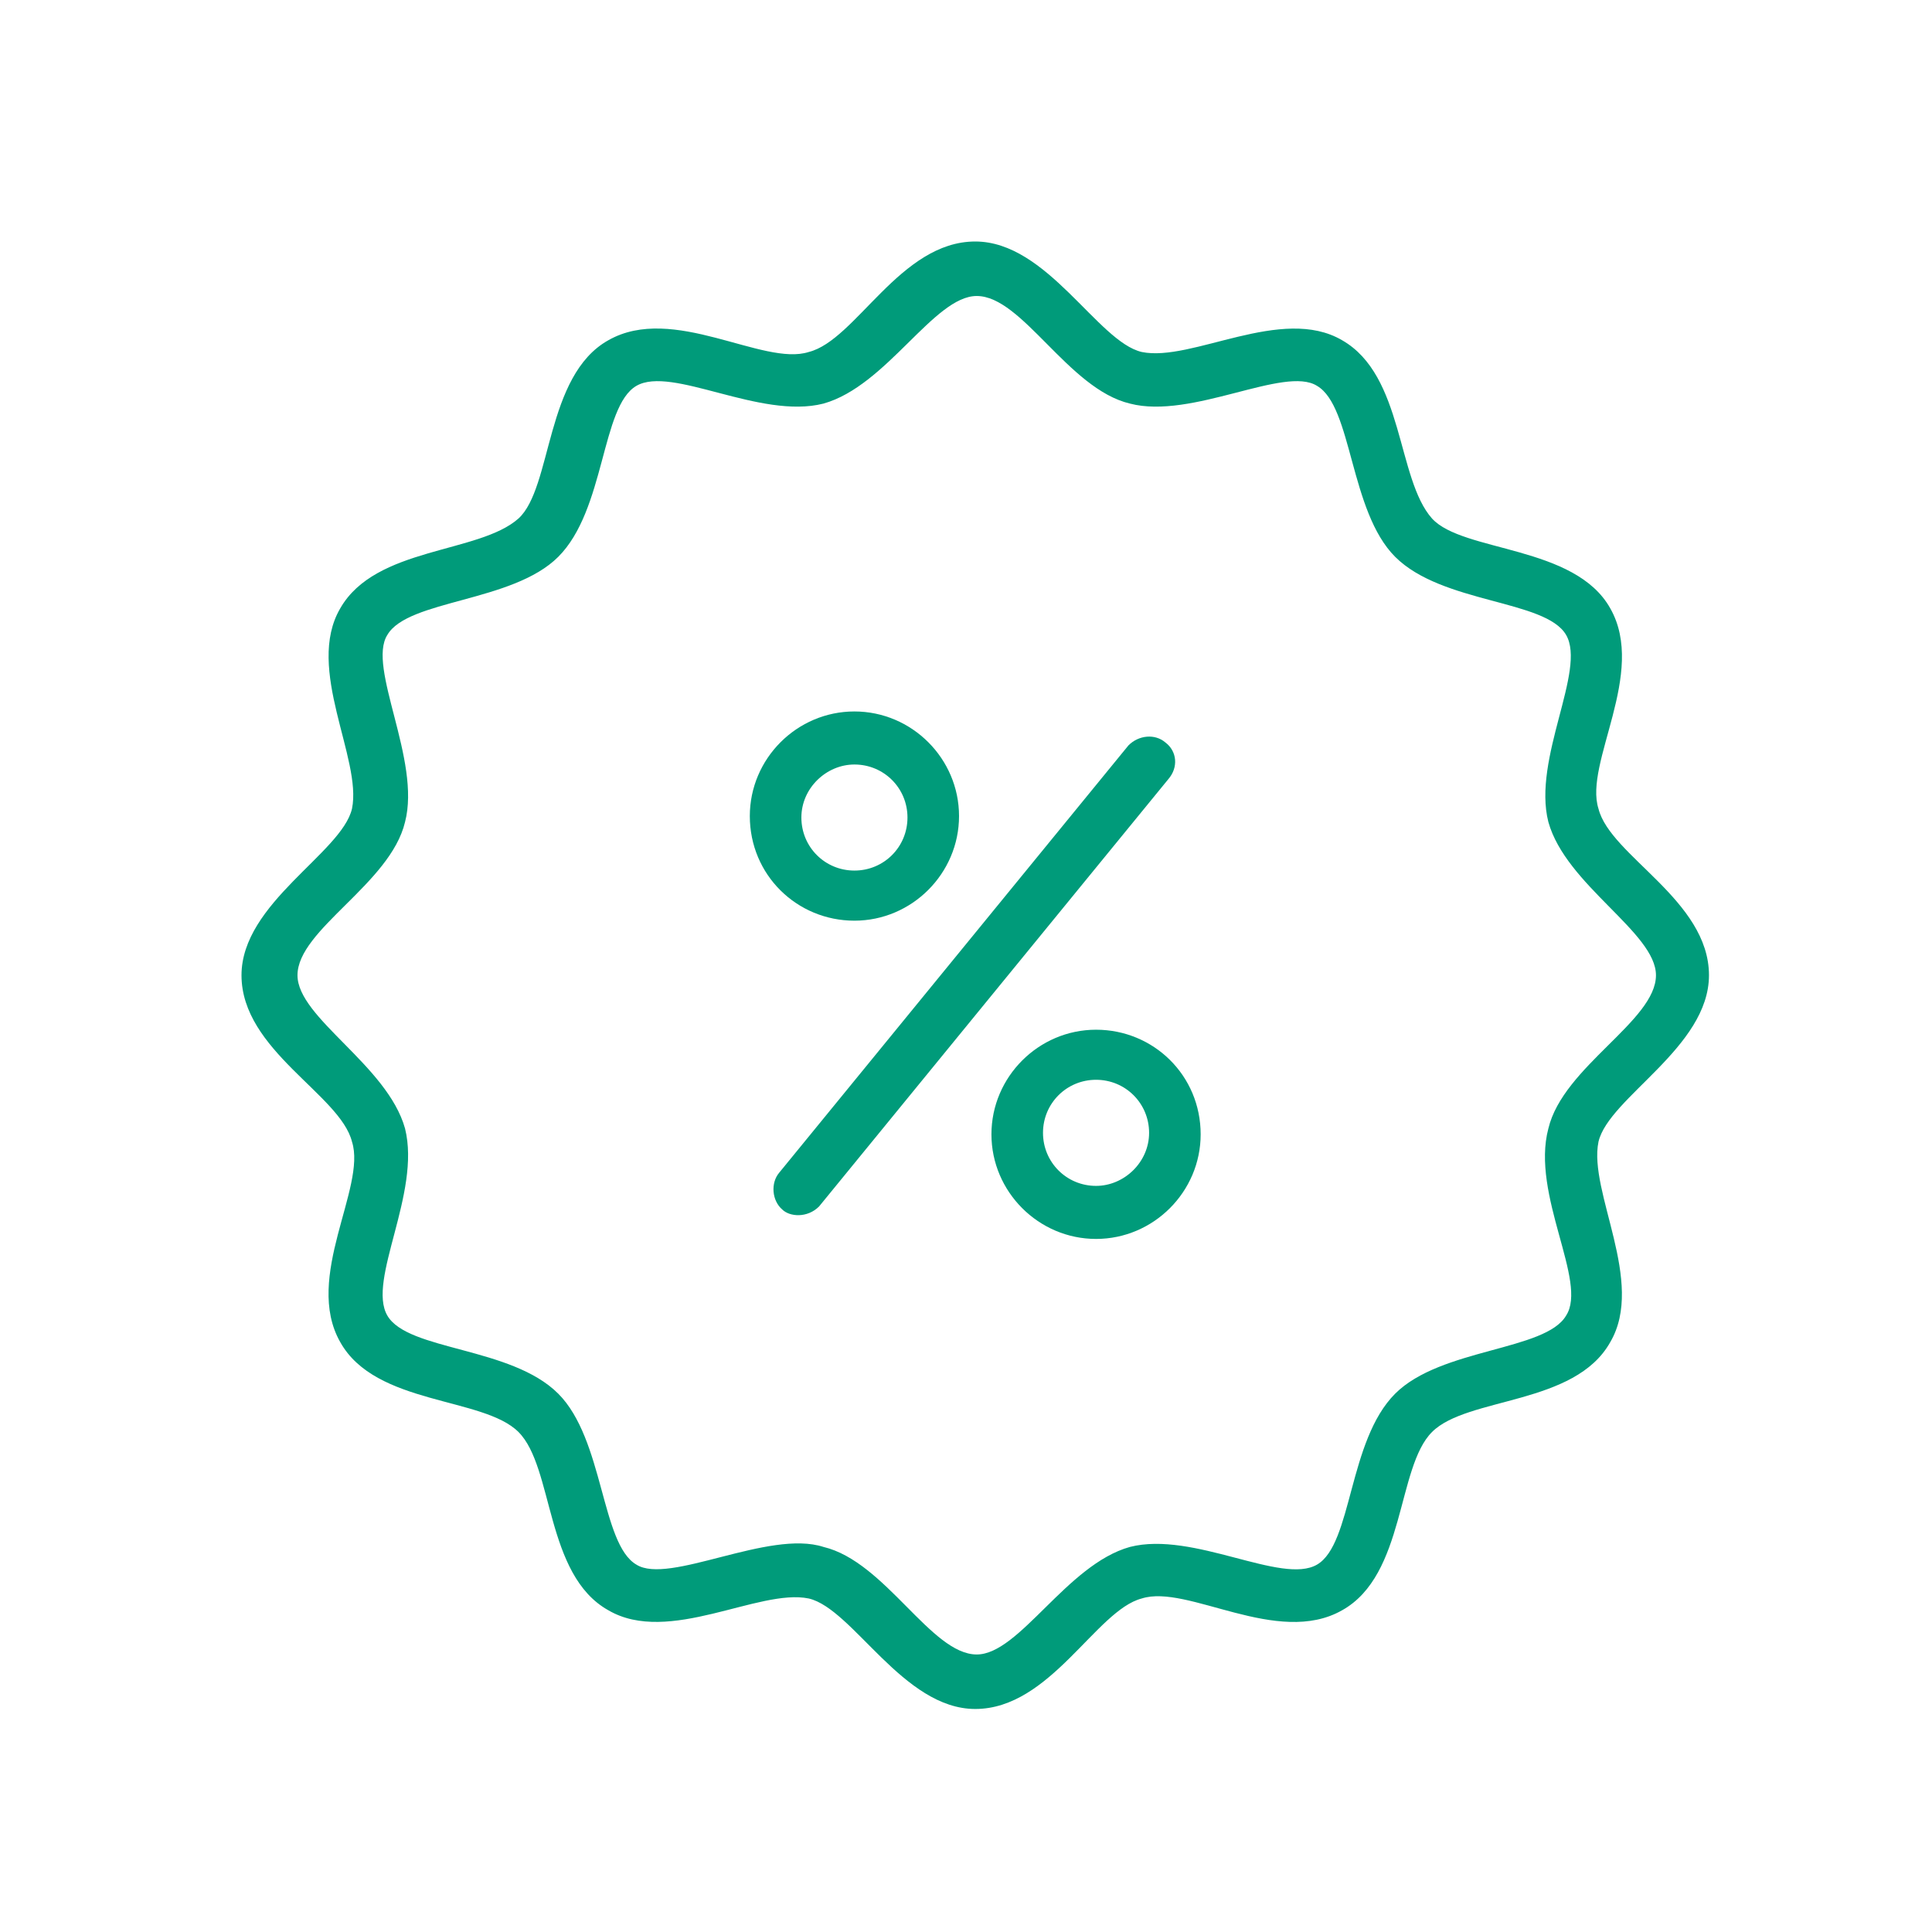
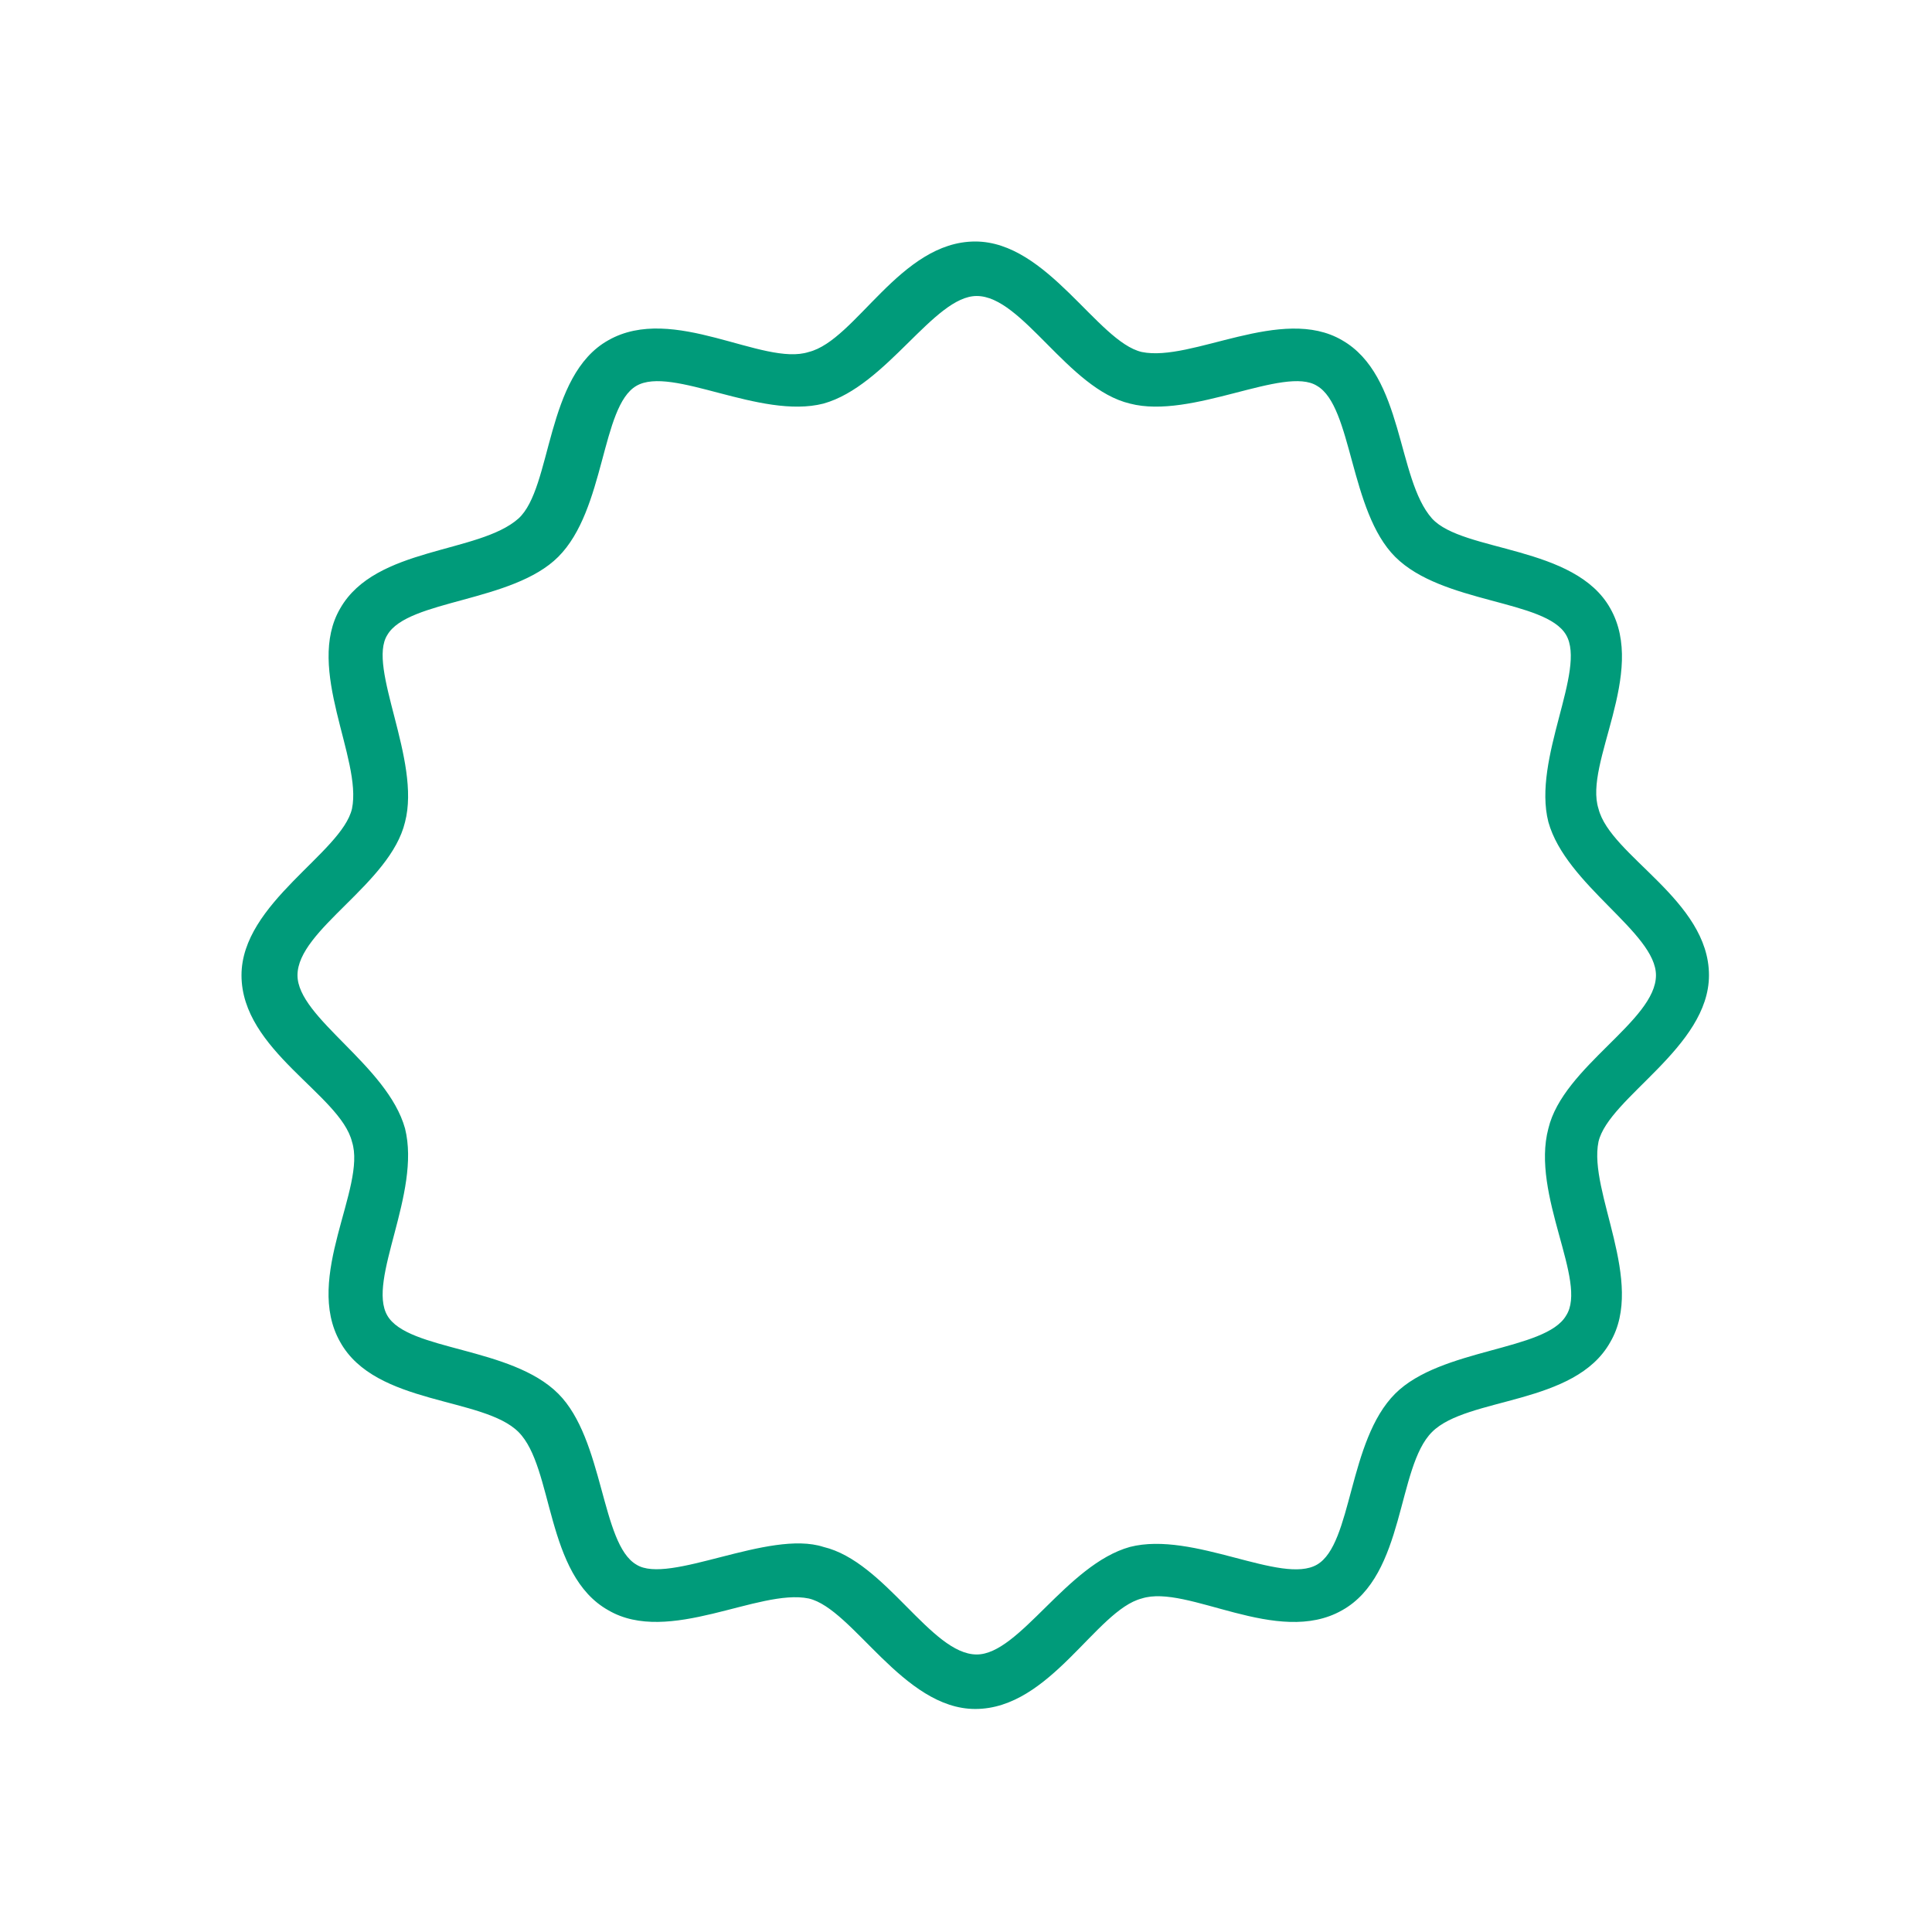
<svg xmlns="http://www.w3.org/2000/svg" width="48" height="48" viewBox="0 0 48 48" fill="none">
  <path d="M40.007 15.115C39.128 13.541 36.346 13.724 35.578 12.882C34.699 11.893 34.882 9.331 33.344 8.453C31.844 7.574 29.611 9.002 28.366 8.745C27.268 8.489 26.023 6 24.23 6C22.363 6 21.265 8.453 20.093 8.745C18.959 9.111 16.726 7.537 15.115 8.453C13.541 9.331 13.724 12.113 12.882 12.882C11.893 13.76 9.331 13.577 8.453 15.115C7.574 16.616 9.002 18.849 8.745 20.093C8.489 21.191 6 22.436 6 24.23C6 26.097 8.453 27.195 8.745 28.366C9.111 29.501 7.537 31.734 8.453 33.344C9.331 34.919 12.003 34.699 12.882 35.578C13.76 36.456 13.541 39.128 15.115 40.007C16.616 40.885 18.849 39.458 20.093 39.714C21.191 39.97 22.436 42.459 24.23 42.459C26.097 42.459 27.231 40.007 28.366 39.714C29.501 39.348 31.734 40.922 33.344 40.007C34.919 39.128 34.699 36.456 35.578 35.578C36.456 34.699 39.128 34.919 40.007 33.344C40.885 31.844 39.458 29.611 39.714 28.366C39.97 27.268 42.459 26.023 42.459 24.23C42.459 22.363 40.007 21.265 39.714 20.093C39.348 18.959 40.922 16.726 40.007 15.115ZM41.142 24.23C41.142 25.364 38.835 26.499 38.469 28.037C38.03 29.684 39.458 31.844 38.909 32.686C38.396 33.564 35.797 33.491 34.662 34.626C33.491 35.797 33.601 38.359 32.722 38.872C31.844 39.385 29.647 38.03 28.073 38.433C26.499 38.872 25.328 41.105 24.266 41.105C23.131 41.105 21.997 38.799 20.459 38.433C19.105 37.993 16.616 39.385 15.81 38.872C14.932 38.359 15.005 35.761 13.87 34.626C12.699 33.454 10.136 33.564 9.624 32.686C9.111 31.807 10.466 29.647 10.063 28.037C9.624 26.463 7.391 25.291 7.391 24.23C7.391 23.095 9.697 21.96 10.063 20.423C10.466 18.885 9.111 16.579 9.624 15.774C10.136 14.895 12.736 14.968 13.87 13.834C15.042 12.662 14.932 10.1 15.81 9.587C16.689 9.075 18.885 10.429 20.459 10.027C22.033 9.587 23.205 7.354 24.266 7.354C25.401 7.354 26.536 9.661 28.073 10.027C29.611 10.429 31.917 9.075 32.722 9.587C33.601 10.1 33.528 12.699 34.662 13.834C35.834 15.005 38.396 14.895 38.909 15.774C39.421 16.652 38.067 18.849 38.469 20.423C38.909 21.997 41.142 23.168 41.142 24.23Z" fill="#009B7A" />
-   <path d="M23.827 20.275C23.827 18.847 22.655 17.676 21.228 17.676C19.8 17.676 18.629 18.847 18.629 20.275C18.629 21.739 19.8 22.874 21.228 22.874C22.655 22.874 23.827 21.702 23.827 20.275ZM19.91 20.311C19.91 19.579 20.532 18.994 21.228 18.994C21.96 18.994 22.546 19.579 22.546 20.311C22.546 21.044 21.96 21.629 21.228 21.629C20.496 21.629 19.91 21.044 19.91 20.311ZM29.83 28.182C29.83 26.717 28.659 25.583 27.231 25.583C25.804 25.583 24.632 26.754 24.632 28.182C24.632 29.609 25.804 30.781 27.231 30.781C28.659 30.781 29.83 29.609 29.83 28.182ZM25.913 28.145C25.913 27.413 26.499 26.827 27.231 26.827C27.963 26.827 28.549 27.413 28.549 28.145C28.549 28.877 27.927 29.463 27.231 29.463C26.499 29.463 25.913 28.877 25.913 28.145ZM20.349 29.975L29.025 19.36C29.281 19.067 29.245 18.664 28.952 18.445C28.695 18.225 28.293 18.262 28.037 18.518L19.361 29.133C19.141 29.39 19.178 29.829 19.434 30.049C19.617 30.232 20.056 30.268 20.349 29.975Z" fill="#009B7A" />
</svg>